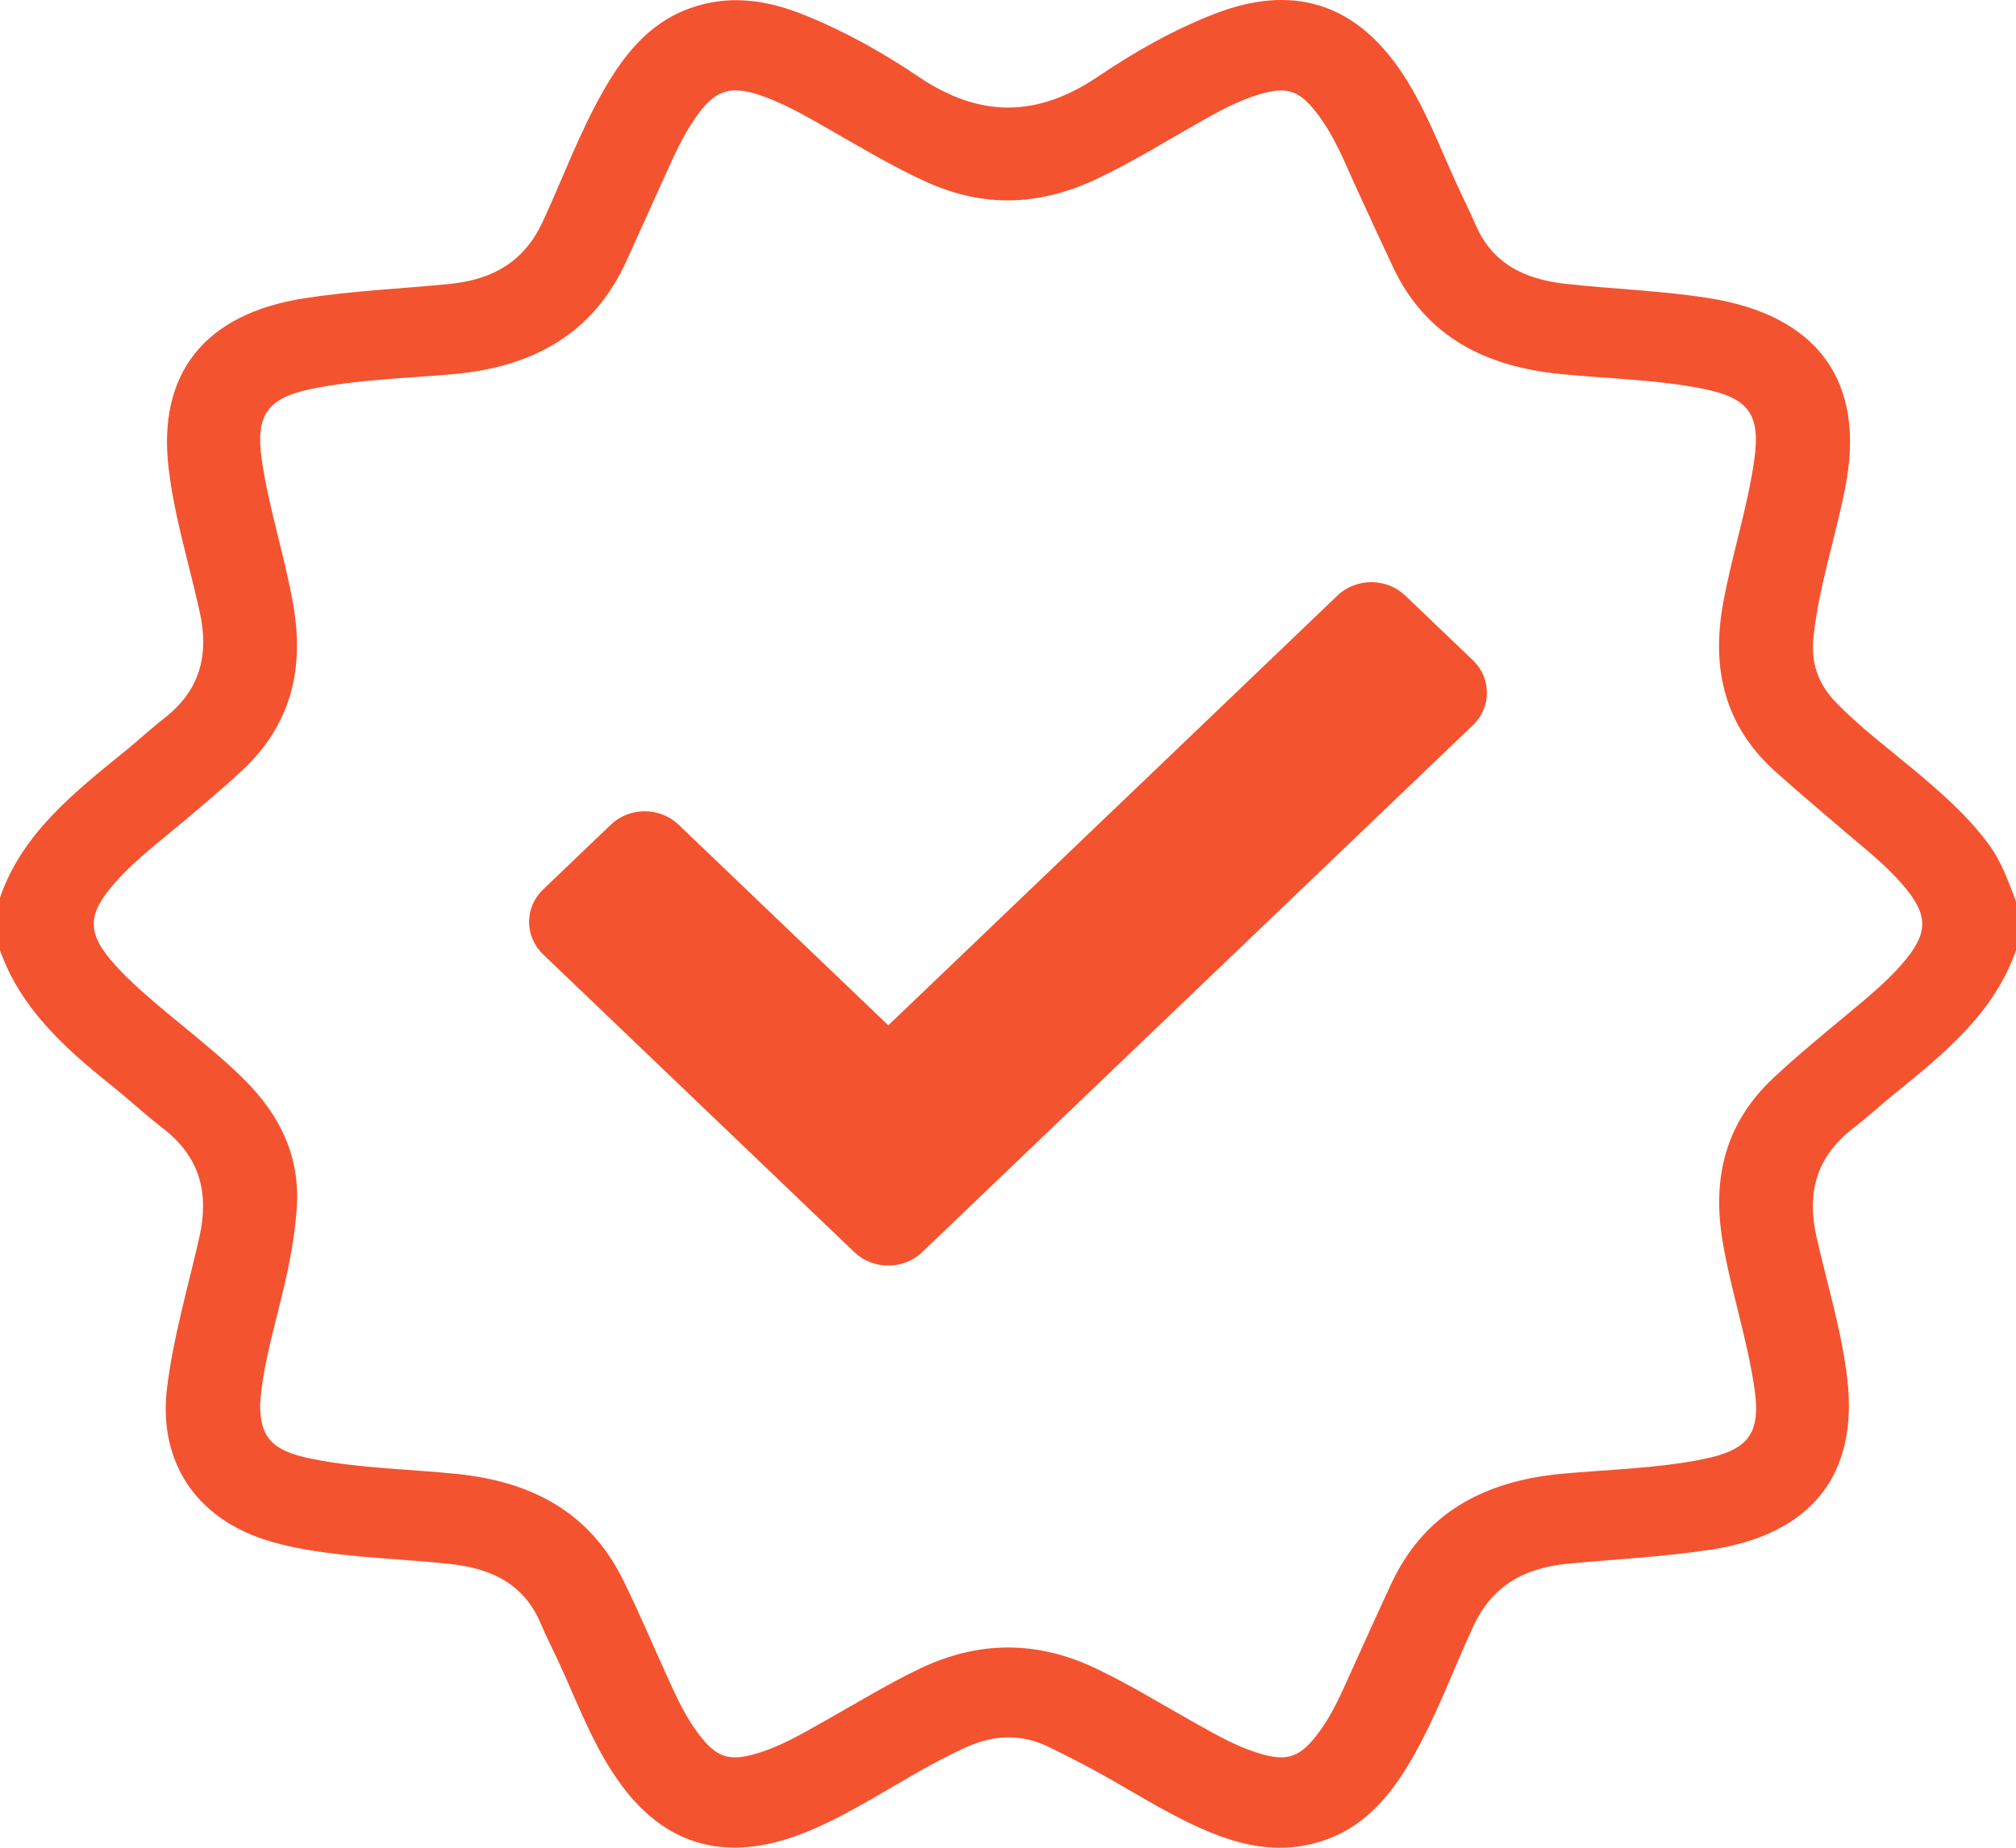
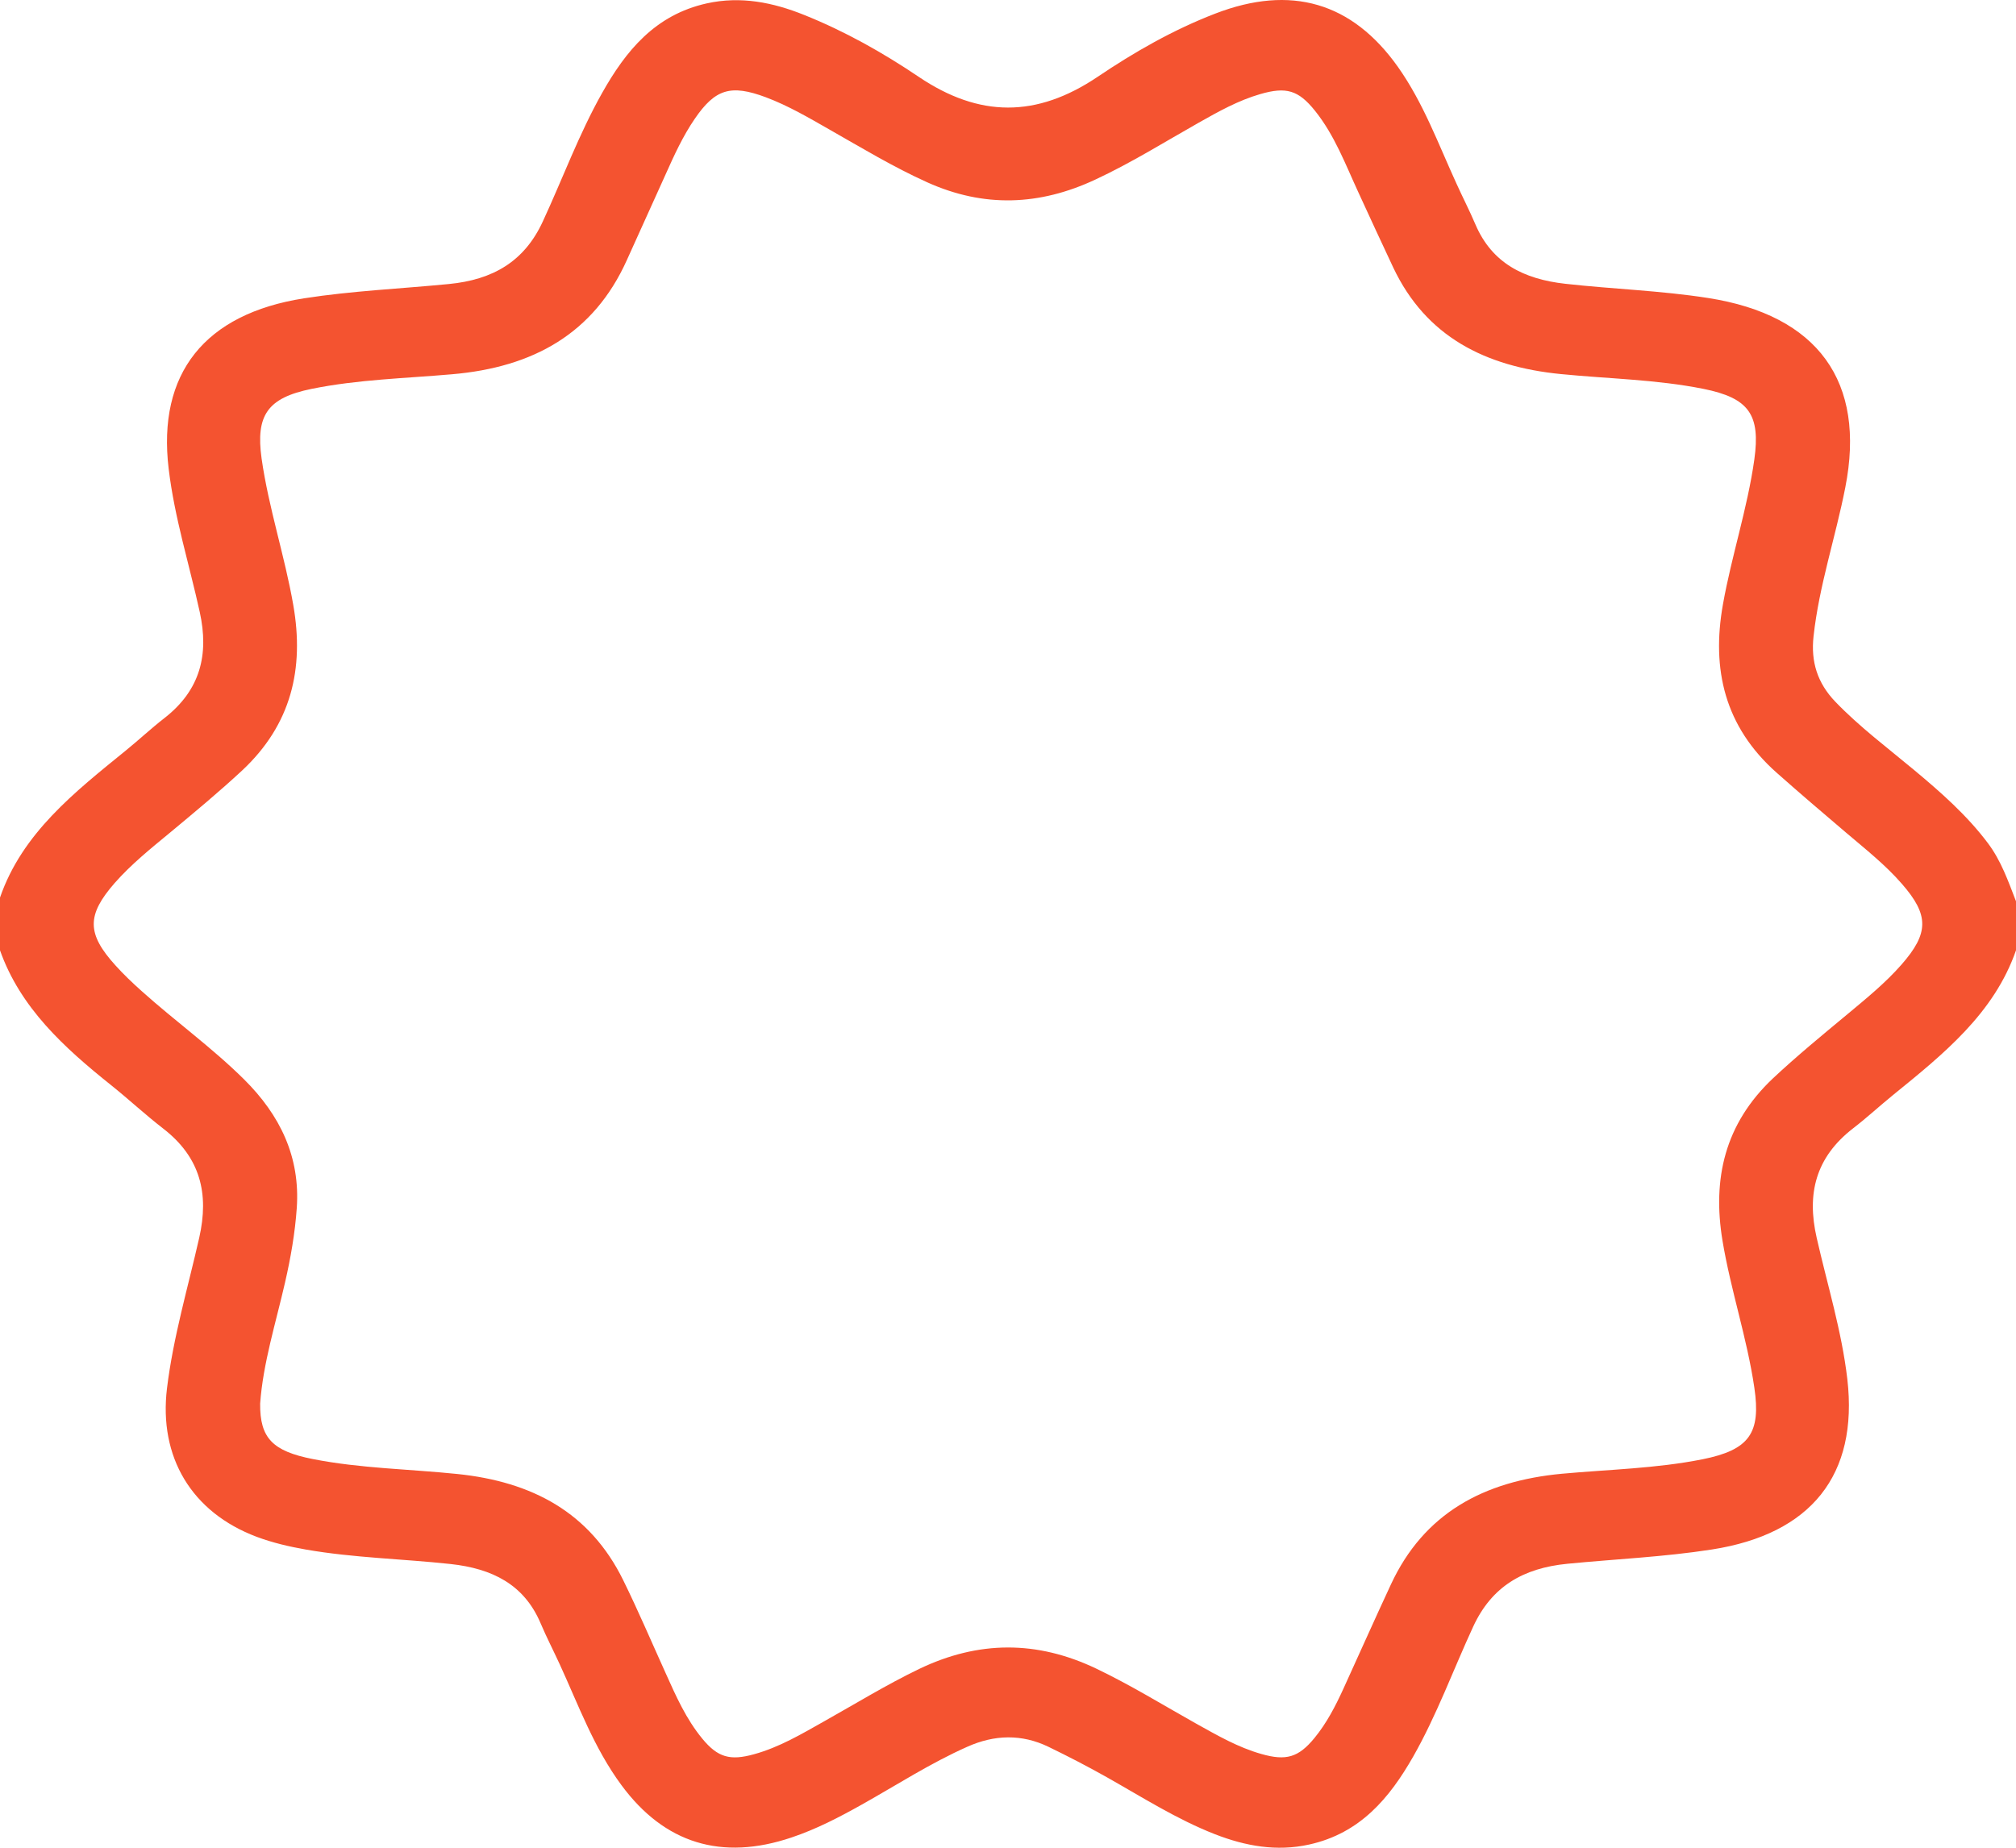
<svg xmlns="http://www.w3.org/2000/svg" width="24" height="22" viewBox="0 0 24 22" fill="none">
  <path d="M23.664 10.037C23.415 9.706 23.105 9.433 22.787 9.168C22.469 8.903 22.137 8.654 21.85 8.356C21.635 8.132 21.556 7.878 21.59 7.575C21.656 6.972 21.852 6.397 21.968 5.803C22.216 4.544 21.643 3.752 20.334 3.548C19.771 3.46 19.201 3.442 18.636 3.379C18.14 3.324 17.762 3.133 17.565 2.673C17.495 2.508 17.412 2.348 17.338 2.184C17.123 1.715 16.946 1.227 16.643 0.798C16.097 0.027 15.368 -0.186 14.467 0.162C13.966 0.355 13.502 0.621 13.065 0.916C12.34 1.403 11.659 1.402 10.936 0.914C10.512 0.628 10.06 0.373 9.576 0.179C9.202 0.028 8.818 -0.049 8.415 0.04C7.797 0.177 7.449 0.608 7.168 1.107C6.891 1.599 6.698 2.128 6.462 2.637C6.243 3.112 5.871 3.331 5.341 3.382C4.767 3.438 4.191 3.463 3.619 3.552C2.437 3.737 1.871 4.446 2.008 5.582C2.077 6.161 2.253 6.719 2.378 7.287C2.489 7.793 2.387 8.216 1.956 8.551C1.799 8.673 1.654 8.809 1.499 8.935C0.888 9.432 0.265 9.919 0 10.687C0 10.896 0 11.105 0 11.315C0.242 11.999 0.763 12.473 1.322 12.92C1.531 13.087 1.728 13.271 1.94 13.435C2.388 13.78 2.49 14.214 2.372 14.736C2.237 15.332 2.062 15.921 1.988 16.53C1.889 17.346 2.278 18.006 3.058 18.299C3.246 18.369 3.443 18.415 3.643 18.45C4.212 18.549 4.791 18.56 5.364 18.622C5.86 18.676 6.239 18.865 6.435 19.326C6.505 19.491 6.588 19.652 6.663 19.815C6.888 20.305 7.072 20.814 7.399 21.256C7.91 21.948 8.59 22.159 9.423 21.878C9.718 21.779 9.991 21.637 10.26 21.486C10.676 21.253 11.076 20.993 11.515 20.798C11.839 20.653 12.163 20.644 12.483 20.799C12.718 20.913 12.952 21.034 13.179 21.162C13.601 21.4 14.01 21.662 14.466 21.84C14.826 21.98 15.198 22.048 15.585 21.962C16.194 21.828 16.543 21.406 16.823 20.916C17.106 20.418 17.3 19.882 17.539 19.365C17.759 18.891 18.13 18.671 18.659 18.619C19.233 18.563 19.809 18.538 20.38 18.449C21.562 18.265 22.124 17.561 21.992 16.42C21.925 15.847 21.754 15.297 21.627 14.737C21.507 14.212 21.615 13.78 22.06 13.435C22.224 13.309 22.376 13.168 22.536 13.038C23.137 12.55 23.739 12.066 24 11.315C24 11.12 24 10.926 24 10.731C23.907 10.491 23.823 10.248 23.664 10.037ZM22.636 11.486C22.444 11.705 22.217 11.889 21.994 12.075C21.693 12.325 21.391 12.573 21.106 12.84C20.532 13.382 20.384 14.036 20.506 14.773C20.604 15.362 20.798 15.931 20.885 16.522C20.965 17.064 20.826 17.263 20.268 17.375C19.716 17.485 19.153 17.496 18.595 17.547C17.659 17.634 16.951 18.021 16.559 18.864C16.366 19.278 16.181 19.695 15.991 20.111C15.897 20.316 15.794 20.516 15.648 20.694C15.458 20.925 15.311 20.968 15.017 20.884C14.737 20.805 14.492 20.662 14.243 20.524C13.847 20.302 13.462 20.064 13.05 19.867C12.343 19.53 11.648 19.533 10.943 19.871C10.553 20.059 10.187 20.284 9.811 20.495C9.543 20.646 9.278 20.804 8.976 20.887C8.692 20.966 8.545 20.925 8.362 20.703C8.167 20.467 8.046 20.192 7.923 19.918C7.756 19.549 7.598 19.178 7.419 18.814C7.023 18.009 6.337 17.642 5.444 17.55C4.87 17.491 4.291 17.484 3.723 17.372C3.245 17.278 3.093 17.122 3.097 16.712C3.131 16.233 3.283 15.753 3.394 15.267C3.461 14.975 3.512 14.682 3.533 14.383C3.575 13.777 3.337 13.279 2.904 12.85C2.523 12.473 2.085 12.158 1.686 11.8C1.578 11.703 1.472 11.603 1.375 11.495C1.031 11.116 1.032 10.895 1.365 10.514C1.562 10.29 1.796 10.102 2.026 9.912C2.315 9.672 2.604 9.432 2.879 9.177C3.47 8.627 3.623 7.961 3.492 7.207C3.39 6.619 3.198 6.049 3.114 5.458C3.043 4.944 3.184 4.737 3.71 4.63C4.261 4.518 4.825 4.505 5.383 4.456C6.348 4.373 7.069 3.971 7.462 3.098C7.616 2.756 7.771 2.415 7.925 2.074C8.026 1.848 8.129 1.622 8.27 1.416C8.515 1.057 8.701 1.003 9.117 1.158C9.386 1.259 9.632 1.404 9.879 1.545C10.26 1.762 10.634 1.988 11.037 2.17C11.713 2.475 12.374 2.449 13.038 2.139C13.466 1.94 13.863 1.691 14.272 1.46C14.506 1.328 14.741 1.196 15.004 1.12C15.312 1.031 15.457 1.073 15.654 1.318C15.889 1.611 16.017 1.957 16.171 2.29C16.309 2.589 16.446 2.889 16.587 3.187C16.976 4.007 17.68 4.365 18.582 4.454C19.148 4.51 19.72 4.518 20.279 4.63C20.822 4.739 20.959 4.938 20.885 5.47C20.803 6.054 20.614 6.617 20.511 7.197C20.373 7.97 20.532 8.651 21.149 9.199C21.423 9.442 21.703 9.681 21.983 9.919C22.211 10.113 22.446 10.298 22.642 10.524C22.966 10.895 22.965 11.111 22.636 11.486Z" fill="#F45330" />
-   <path d="M16.729 7.091C16.506 6.878 16.145 6.878 15.922 7.091L10.575 12.208L8.078 9.819C7.856 9.606 7.494 9.606 7.272 9.819L6.465 10.591C6.243 10.804 6.243 11.15 6.465 11.363L10.171 14.909C10.394 15.122 10.755 15.122 10.978 14.909L17.535 8.634C17.757 8.421 17.757 8.075 17.535 7.862L16.729 7.091Z" fill="#F45330" />
</svg>